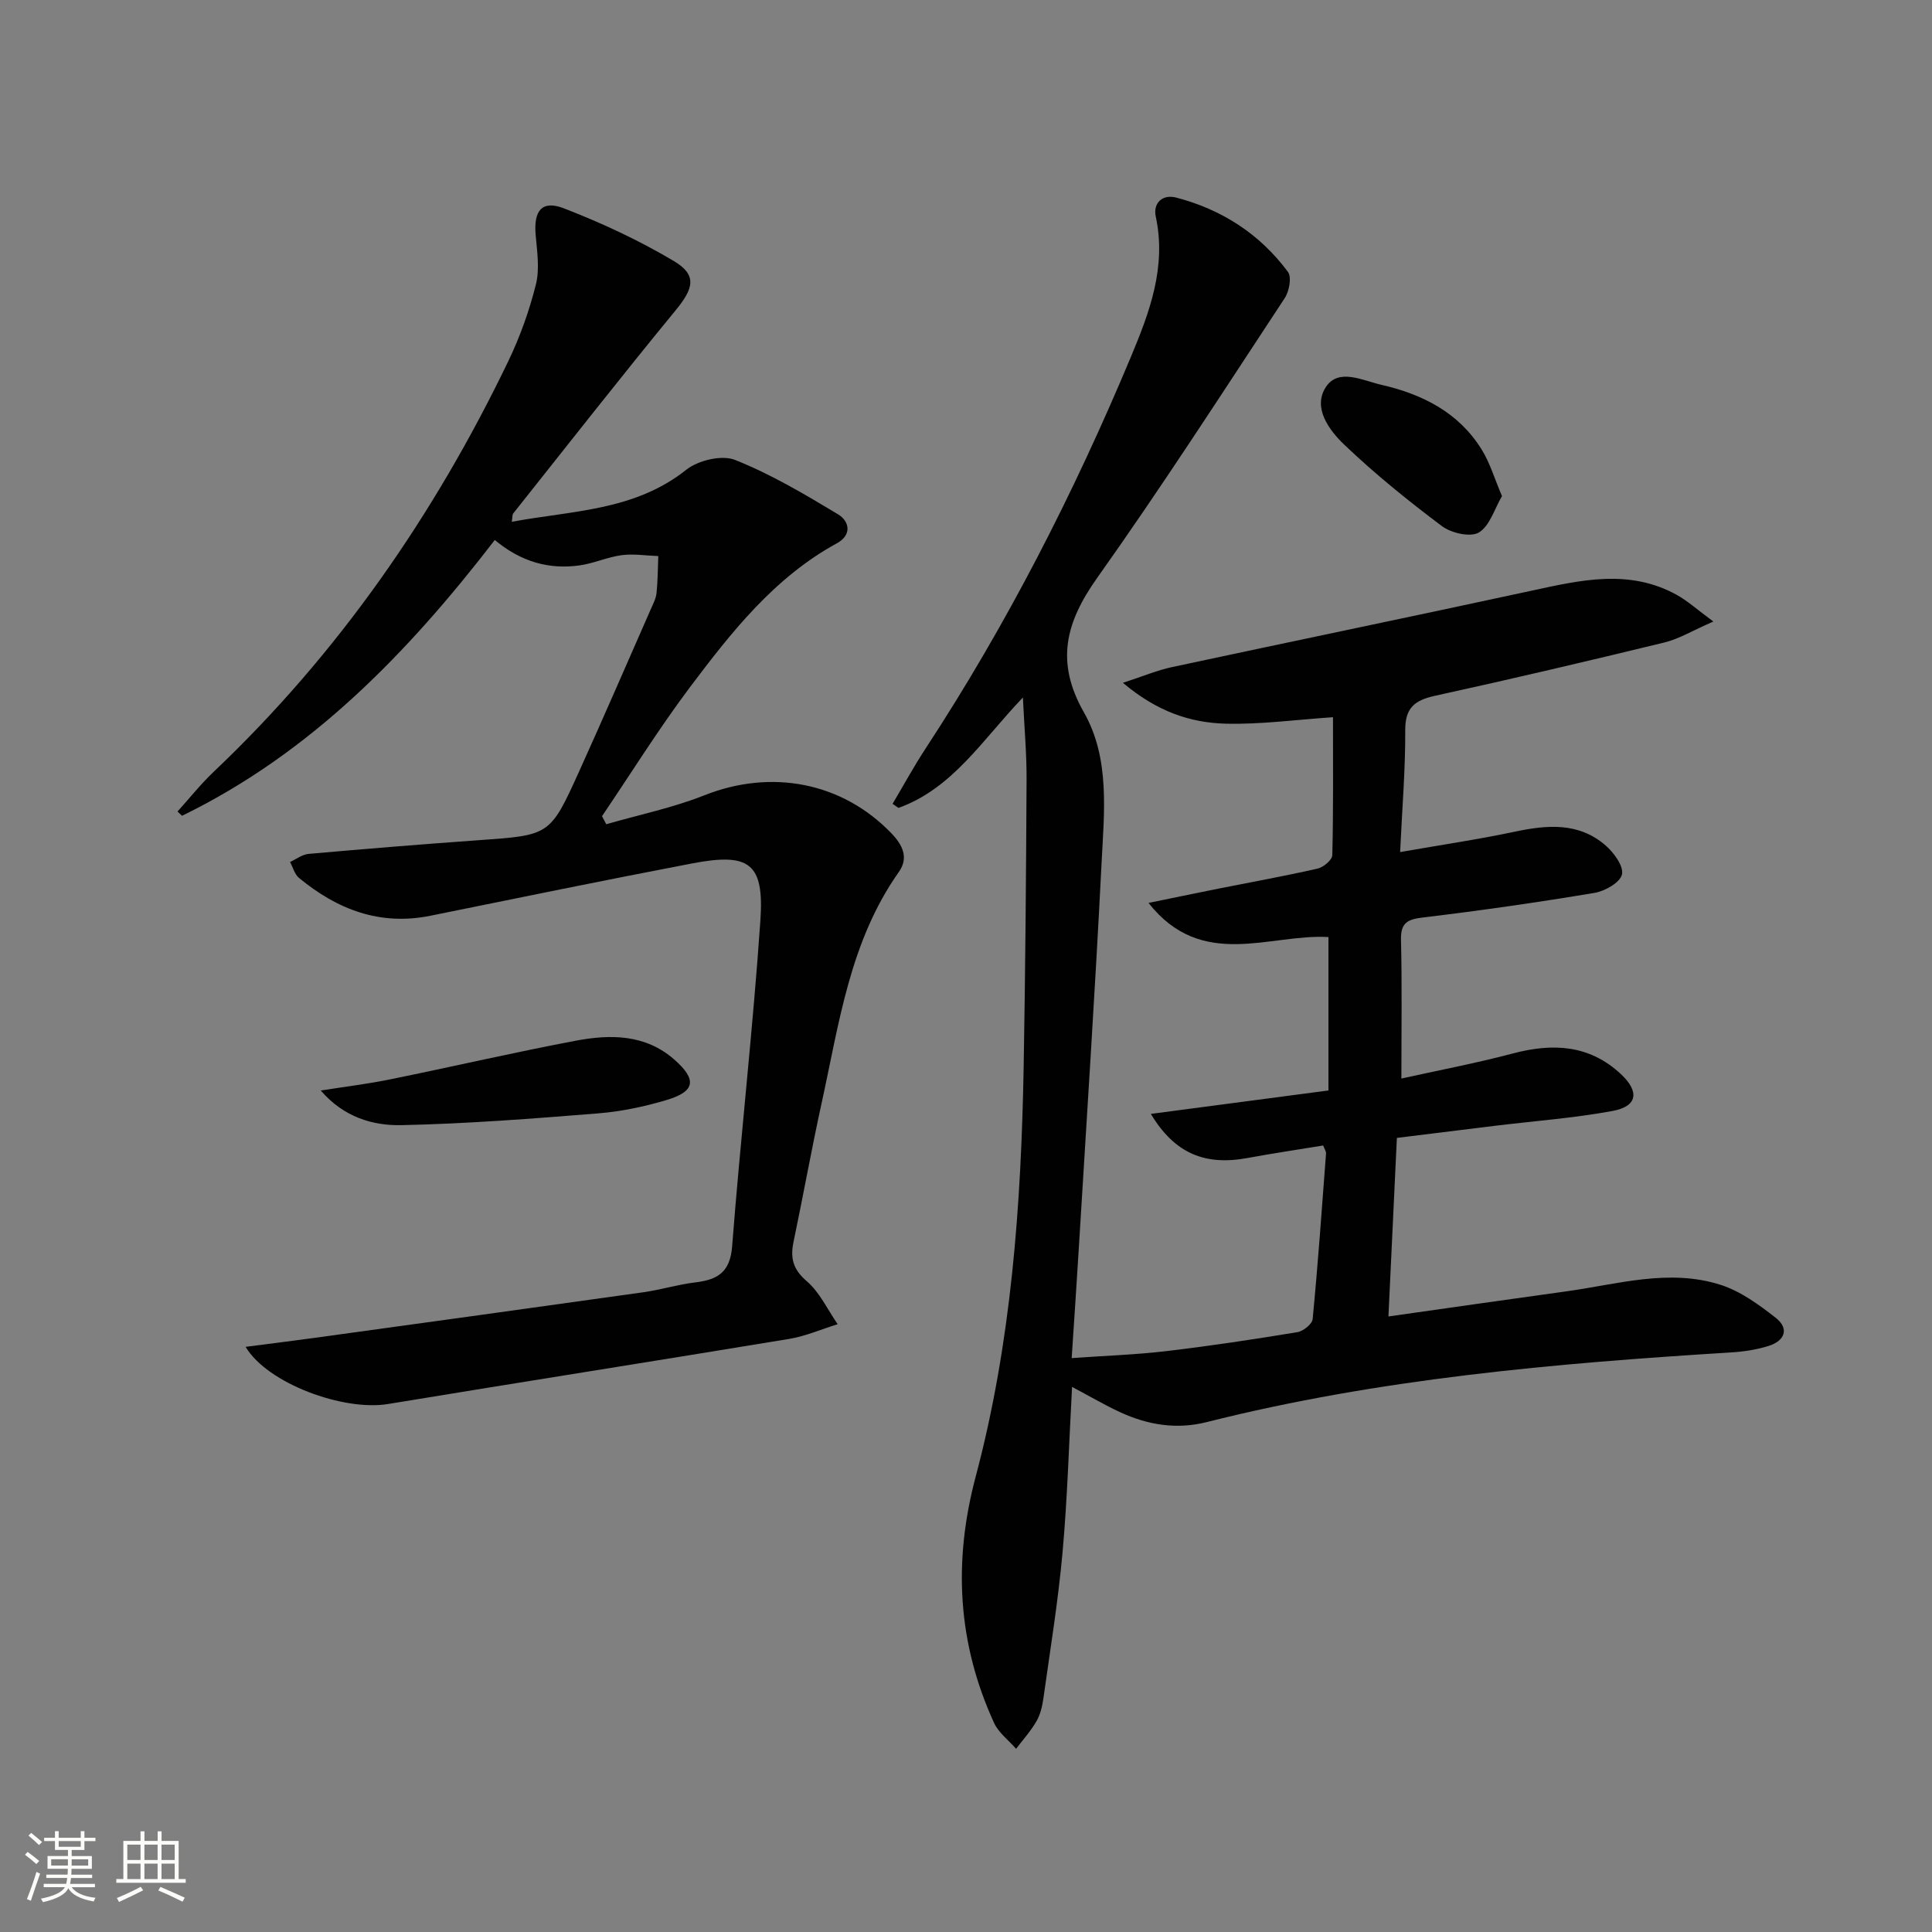
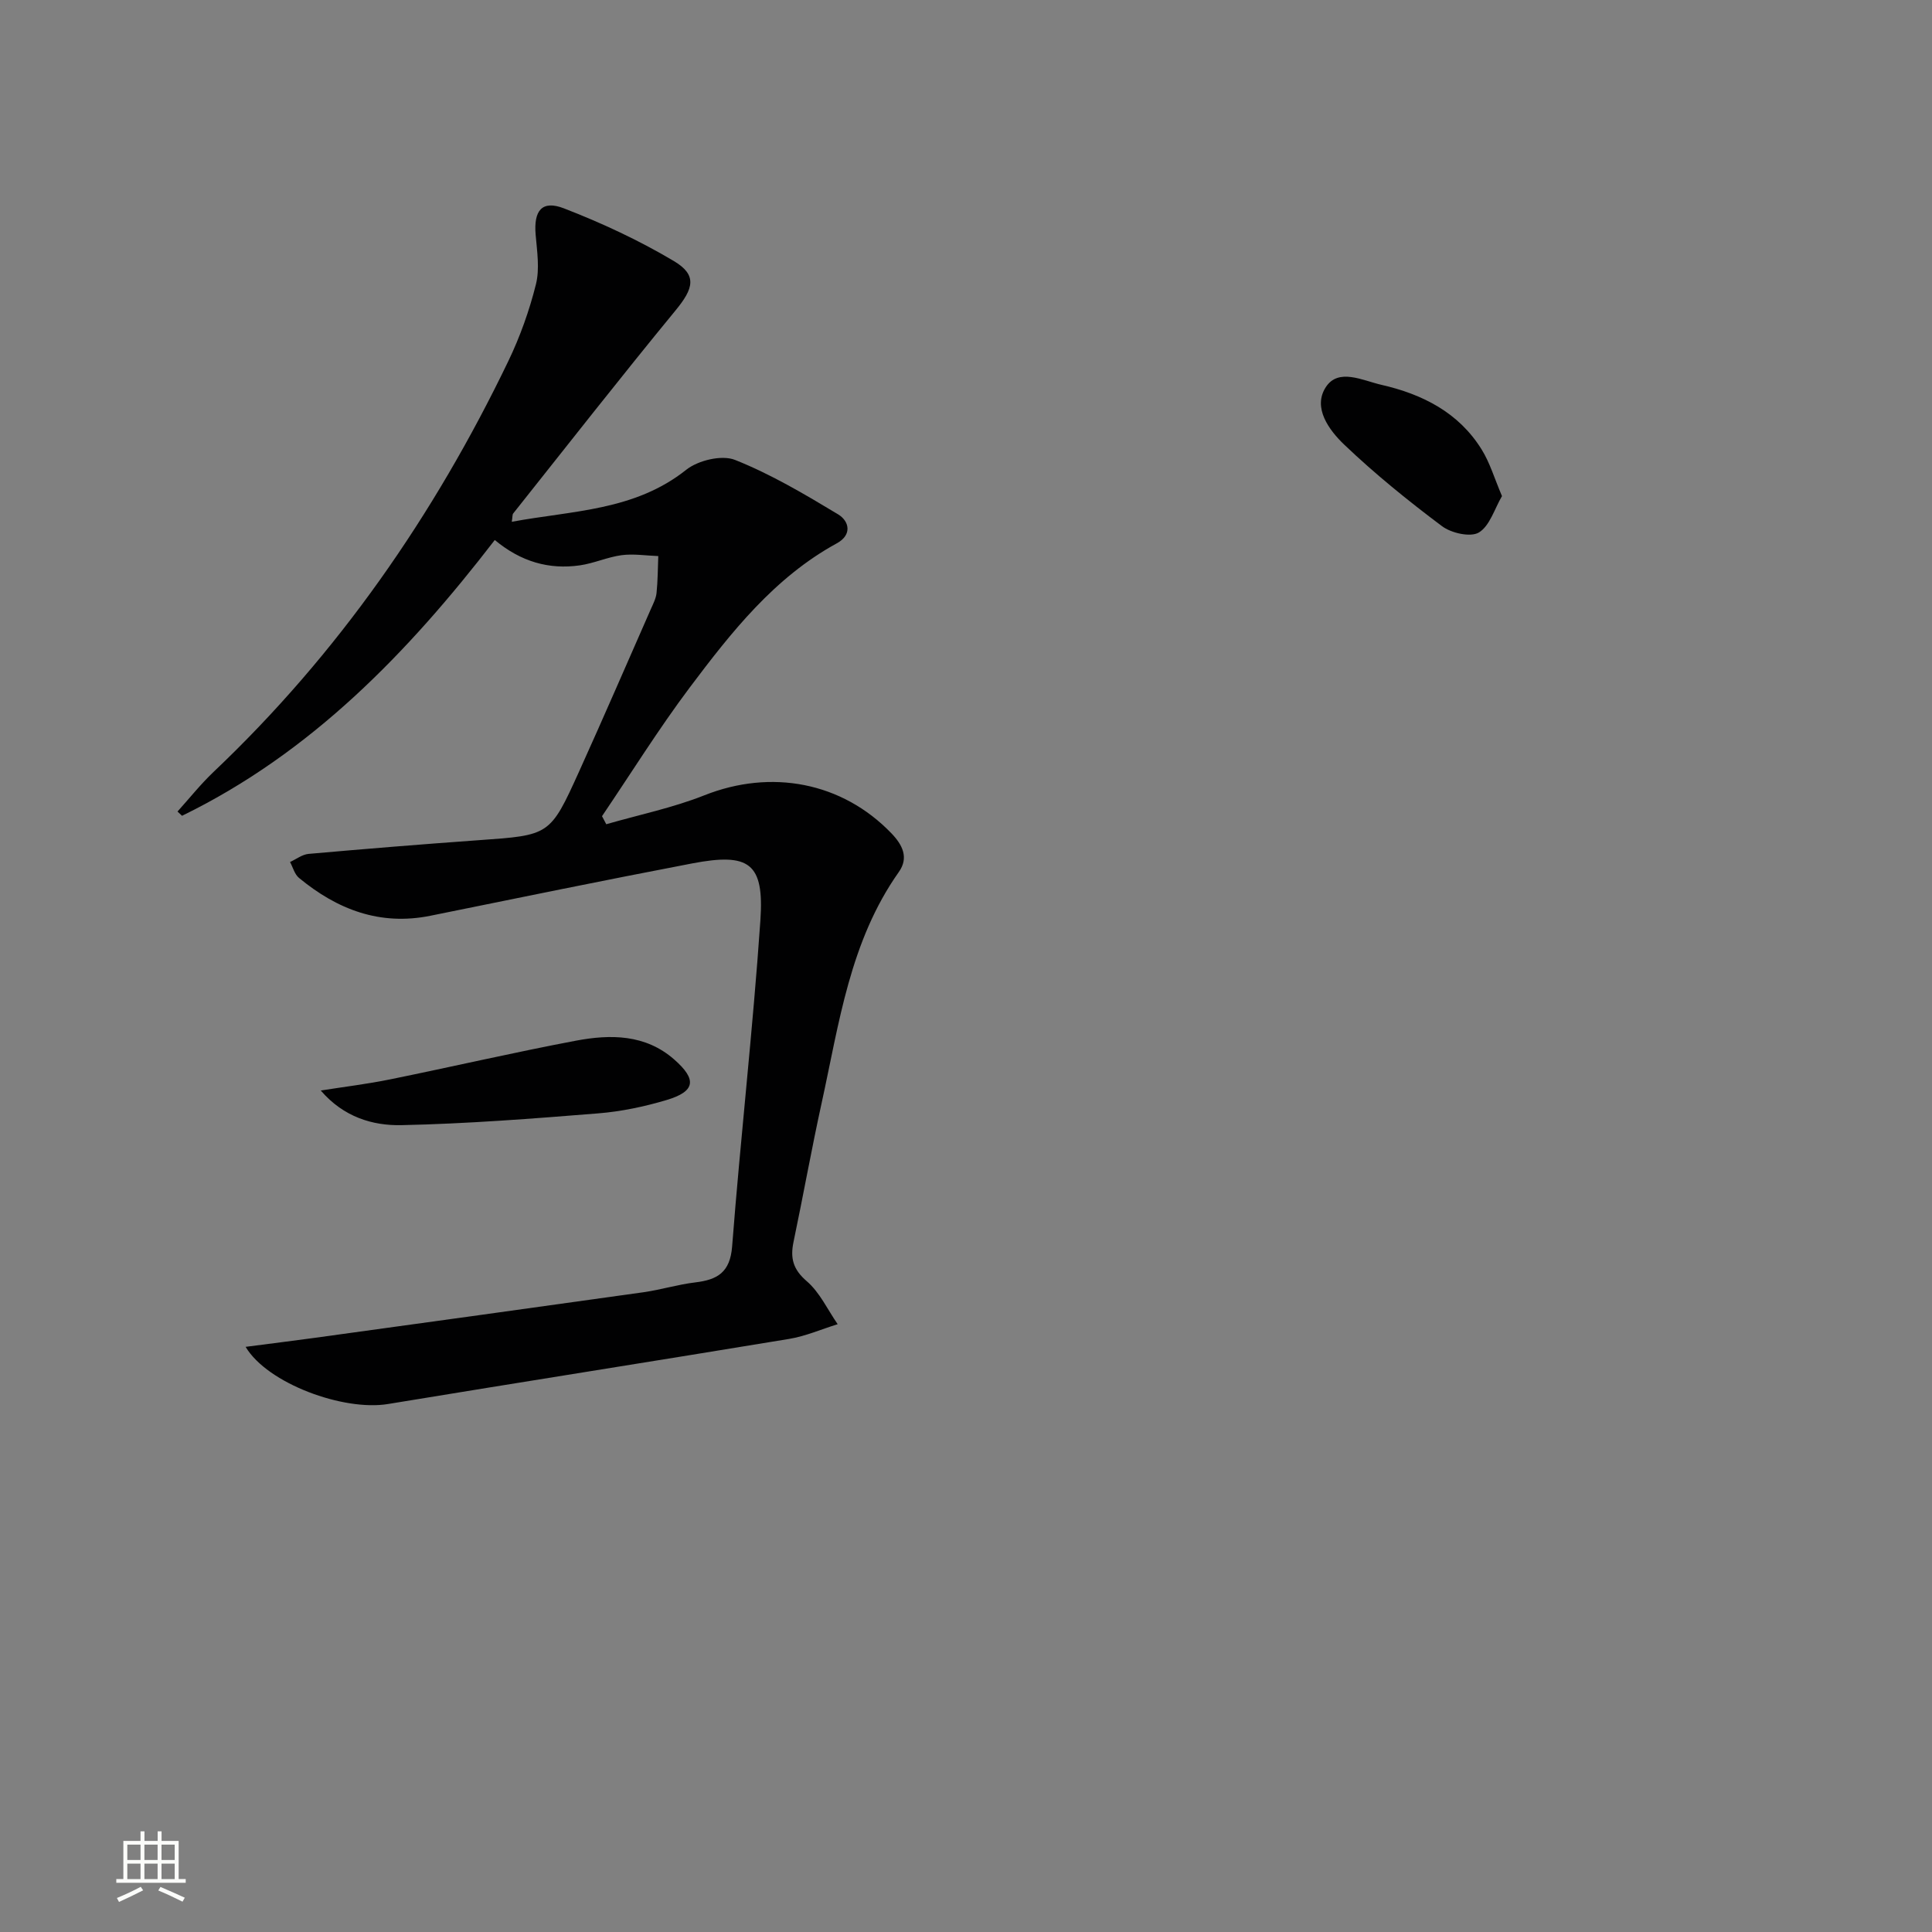
<svg xmlns="http://www.w3.org/2000/svg" enable-background="new 0 0 400 400" viewBox="0 0 400 400">
  <rect x="0" y="0" width="400" height="400" fill="#808080" stroke="none" />
-   <path d="m5.17 384 .55-.58c.85.61 1.65 1.24 2.4 1.87l-.59.64c-.83-.73-1.62-1.38-2.36-1.93m1.22 9.53-.82-.34c.71-1.76 1.37-3.64 1.98-5.63.24.13.5.25.76.36-.6 1.67-1.24 3.54-1.92 5.61m-.5-13.5.57-.54c.56.44 1.31 1.06 2.26 1.87l-.64.64c-.68-.66-1.41-1.32-2.19-1.97m3.25.46h2.24v-1.36h.77v1.36h4.57v-1.36h.76v1.36h2.28v.69h-2.28v1.84h-2.64v1.26h4.18v2.64h-4.21c0 .45-.02.86-.05 1.21h4.32v.69h-4.38c-.04.34-.1.75-.19 1.22h5.15v.69h-4.82c.87 1.19 2.51 1.92 4.93 2.19-.17.31-.3.57-.37.76-2.77-.49-4.52-1.41-5.26-2.76-.56 1.26-2.3 2.23-5.24 2.9-.12-.24-.26-.48-.43-.72 2.73-.55 4.38-1.34 4.96-2.38h-4.38v-.69h4.65c.1-.38.17-.79.21-1.22h-4.32v-.69h4.4c.03-.34.05-.75.05-1.21h-4.2v-2.64h4.23v-1.26h-2.69v-1.84h-2.24zm1.46 4.46v1.29h3.45c.01-.4.02-.57.01-.53v-.32-.45h-3.46zm1.55-2.59h4.57v-1.19h-4.57zm6.11 2.59h-3.42v.77c-.01.19-.01.37-.02.53h3.44z" fill="#fbfcfa" />
  <path d="m32.63 379.16h.82v1.98h3.54v7.89h1.46v.78h-14.37v-.78h1.46v-7.89h3.55v-1.98h.82v1.98h2.73v-1.98zm-3.49 11.48.5.73c-1.61.82-3.28 1.63-5 2.41-.13-.27-.28-.55-.44-.82 1.75-.72 3.4-1.49 4.94-2.32m-2.78-5.55h2.73v-3.18h-2.73zm0 3.95h2.73v-3.2h-2.73zm3.54-3.95h2.73v-3.18h-2.73zm0 3.95h2.73v-3.2h-2.73zm7.89 4.68c-1.84-.92-3.51-1.7-5.02-2.32l.45-.73c1.89.8 3.57 1.55 5.04 2.23zm-1.62-11.81h-2.73v3.18h2.73zm-2.73 7.13h2.73v-3.2h-2.73z" fill="#fbfcfa" />
  <g fill="#010102">
-     <path d="m221.96 287.14c-.65 11.81-.96 23.12-1.98 34.36-.91 10.07-2.55 20.07-3.95 30.09-.23 1.62-.62 3.35-1.42 4.74-1.18 2.05-2.8 3.84-4.24 5.74-1.55-1.78-3.63-3.32-4.57-5.38-7.54-16.48-8.49-33.3-3.8-50.95 7.39-27.77 9.43-56.31 9.94-84.95.35-19.8.5-39.61.6-59.42.03-5.31-.46-10.62-.76-16.96-8.31 8.66-14.51 18.82-25.76 22.86-.41-.28-.81-.56-1.22-.85 2.27-3.82 4.4-7.74 6.84-11.46 16.81-25.66 30.7-52.86 42.52-81.12 3.84-9.18 7.37-18.57 5.13-28.99-.6-2.79 1.36-4.68 4.2-3.95 9.45 2.46 17.35 7.54 23.17 15.4.8 1.09.26 4.01-.67 5.42-12.79 19.42-25.39 38.99-38.85 57.95-6.53 9.21-8.66 17.39-2.73 27.81 5.47 9.6 4.18 20.76 3.65 31.35-1.34 26.73-3.12 53.45-4.74 80.17-.43 7.11-.92 14.22-1.44 22.18 6.87-.49 13.29-.7 19.64-1.45 9.06-1.07 18.09-2.44 27.09-3.92 1.21-.2 3.06-1.67 3.16-2.7 1.1-11.41 1.91-22.85 2.77-34.29.03-.44-.31-.9-.59-1.66-5.23.86-10.46 1.63-15.65 2.59-8.78 1.62-15.08-.88-20.03-9.13 12.37-1.63 24.16-3.19 36.77-4.85 0-10.56 0-20.96 0-31.76-12.12-.73-26.2 6.98-37.25-7.07 4.84-.99 9.68-2 14.53-2.97 6.83-1.36 13.69-2.59 20.48-4.14 1.21-.27 3.01-1.79 3.04-2.77.23-9.46.14-18.93.14-28.57-7.72.52-14.98 1.52-22.21 1.34-7.31-.19-14.21-2.49-21.28-8.46 4.15-1.35 7.06-2.59 10.09-3.24 24.81-5.32 49.65-10.45 74.45-15.82 10.16-2.2 20.24-4.6 30.1.84 2.22 1.22 4.14 2.98 7.6 5.53-4.33 1.89-7.11 3.6-10.14 4.34-15.79 3.84-31.62 7.56-47.5 11.04-4.18.92-6.18 2.47-6.15 7.13.04 8.1-.64 16.21-1.06 25.22 8.48-1.48 16.14-2.61 23.7-4.21 6.74-1.43 13.28-2 18.85 2.85 1.71 1.49 3.77 4.3 3.38 5.99-.37 1.66-3.51 3.46-5.67 3.82-11.79 1.97-23.63 3.67-35.5 5.09-3.26.39-4.67 1.1-4.58 4.68.23 9.26.08 18.54.08 28.67 7.37-1.64 15.29-3.13 23.07-5.19 8.26-2.18 15.82-1.84 22.37 4.26 3.91 3.65 3.45 6.69-1.7 7.64-7.97 1.47-16.1 2.07-24.16 3.05-6.74.82-13.48 1.66-20.51 2.53-.58 12.32-1.16 24.34-1.75 36.97 12.51-1.77 24.63-3.52 36.76-5.19 10.65-1.46 21.33-4.79 32.04-1.35 4.1 1.32 7.88 4.08 11.34 6.78 2.95 2.3 1.9 4.82-1.45 5.87-2.5.78-5.19 1.18-7.82 1.34-36.5 2.26-72.88 5.44-108.49 14.42-6.25 1.58-12.21.59-17.93-2.05-3.13-1.44-6.13-3.21-9.95-5.24z" />
    <path d="m102.44 111.8c-17.99 23.36-38.05 44.09-64.75 57.1-.31-.29-.63-.59-.94-.88 2.47-2.74 4.78-5.65 7.45-8.19 25.79-24.46 45.69-53.16 61.05-85.08 2.43-5.06 4.35-10.45 5.71-15.89.8-3.22.23-6.84-.06-10.26-.43-4.99 1.29-7.23 5.86-5.46 7.83 3.03 15.55 6.62 22.76 10.91 4.87 2.9 4.08 5.68.36 10.2-11.4 13.87-22.46 28.01-33.63 42.06-.18.22-.12.63-.29 1.72 12.59-2.34 25.41-2.25 36.12-10.77 2.47-1.96 7.37-3.13 10.1-2.04 7.44 2.96 14.45 7.12 21.34 11.27 2.29 1.38 2.98 4.23-.27 6-12.94 7.08-21.81 18.37-30.41 29.8-6.46 8.6-12.16 17.77-18.2 26.69.29.56.59 1.11.88 1.67 6.78-1.96 13.78-3.4 20.31-5.99 13.84-5.49 28.5-2.75 38.72 7.86 2.3 2.39 3.65 5.04 1.54 8.02-10.14 14.34-12.35 31.3-15.97 47.79-2.1 9.56-3.82 19.21-5.83 28.8-.7 3.35-.11 5.68 2.74 8.13 2.69 2.31 4.31 5.88 6.4 8.9-3.35 1.04-6.63 2.48-10.06 3.05-27.67 4.57-55.38 8.92-83.06 13.48-9.16 1.51-24.92-4.22-29.46-11.84 5.04-.66 9.67-1.23 14.28-1.86 22.69-3.13 45.38-6.25 68.06-9.44 3.61-.51 7.13-1.61 10.74-2.04 4.61-.55 7.23-2.07 7.65-7.46 1.74-22.52 4.31-44.97 5.85-67.5.81-11.86-2.28-14.05-14.12-11.79-18.08 3.46-36.12 7.16-54.17 10.83-10.48 2.13-19.33-1.29-27.25-7.84-.9-.75-1.24-2.17-1.84-3.28 1.27-.58 2.51-1.56 3.83-1.68 11.75-1.04 23.51-2 35.27-2.84 14.65-1.04 14.73-.94 20.72-14.16 5.07-11.2 9.95-22.48 14.9-33.73.47-1.06 1.04-2.16 1.16-3.28.26-2.53.26-5.1.36-7.65-2.53-.09-5.1-.51-7.57-.19-2.93.39-5.74 1.69-8.67 2.11-6.37.91-12.19-.73-17.61-5.25z" />
    <path d="m66.41 225.78c4.79-.76 9.62-1.34 14.37-2.31 12.84-2.61 25.6-5.58 38.47-8.01 7.12-1.34 14.34-1.35 20.31 3.87 4.79 4.19 4.42 6.64-1.59 8.43-4.58 1.36-9.36 2.37-14.11 2.75-13.55 1.09-27.13 2.15-40.72 2.44-5.97.13-11.99-1.66-16.73-7.17z" />
    <path d="m310.97 102.71c-1.56 2.66-2.53 6.18-4.79 7.54-1.73 1.03-5.71.13-7.64-1.32-7.02-5.26-13.89-10.82-20.23-16.87-3.12-2.98-6.59-7.64-3.82-11.9 2.61-4.03 7.62-1.38 11.5-.49 8.49 1.94 16 5.71 20.76 13.38 1.71 2.73 2.64 5.96 4.22 9.66z" />
  </g>
</svg>